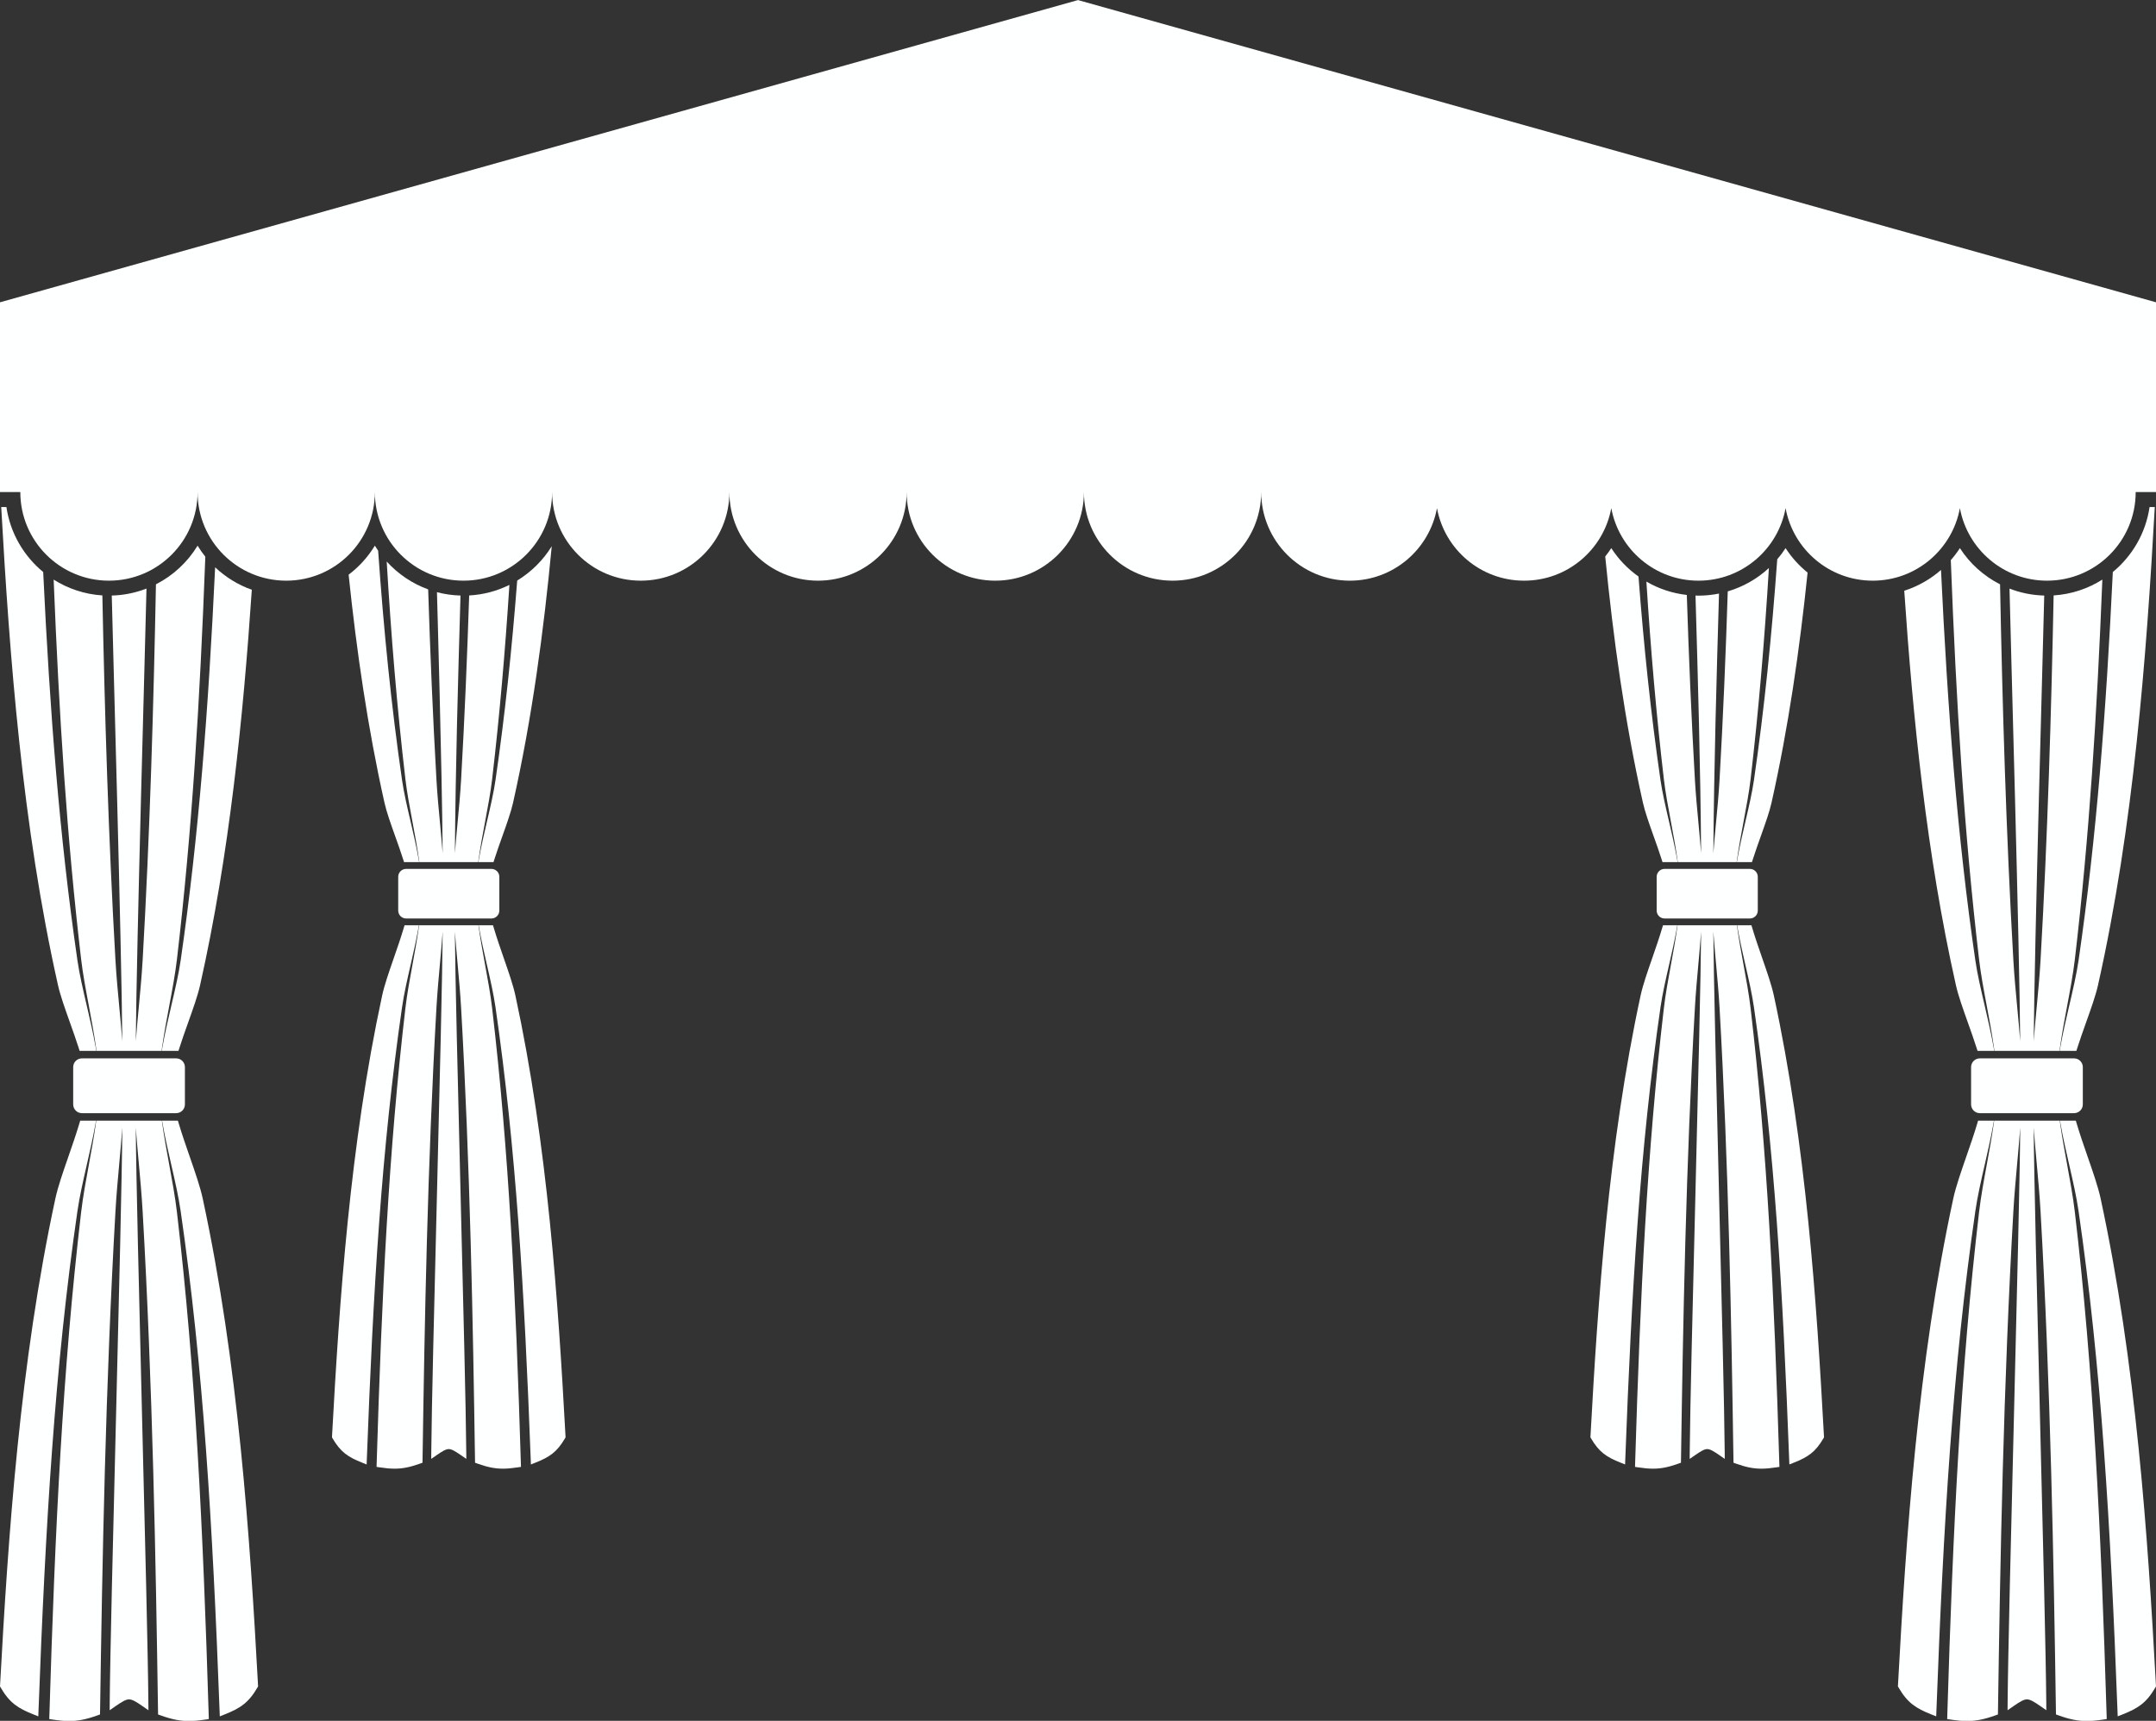
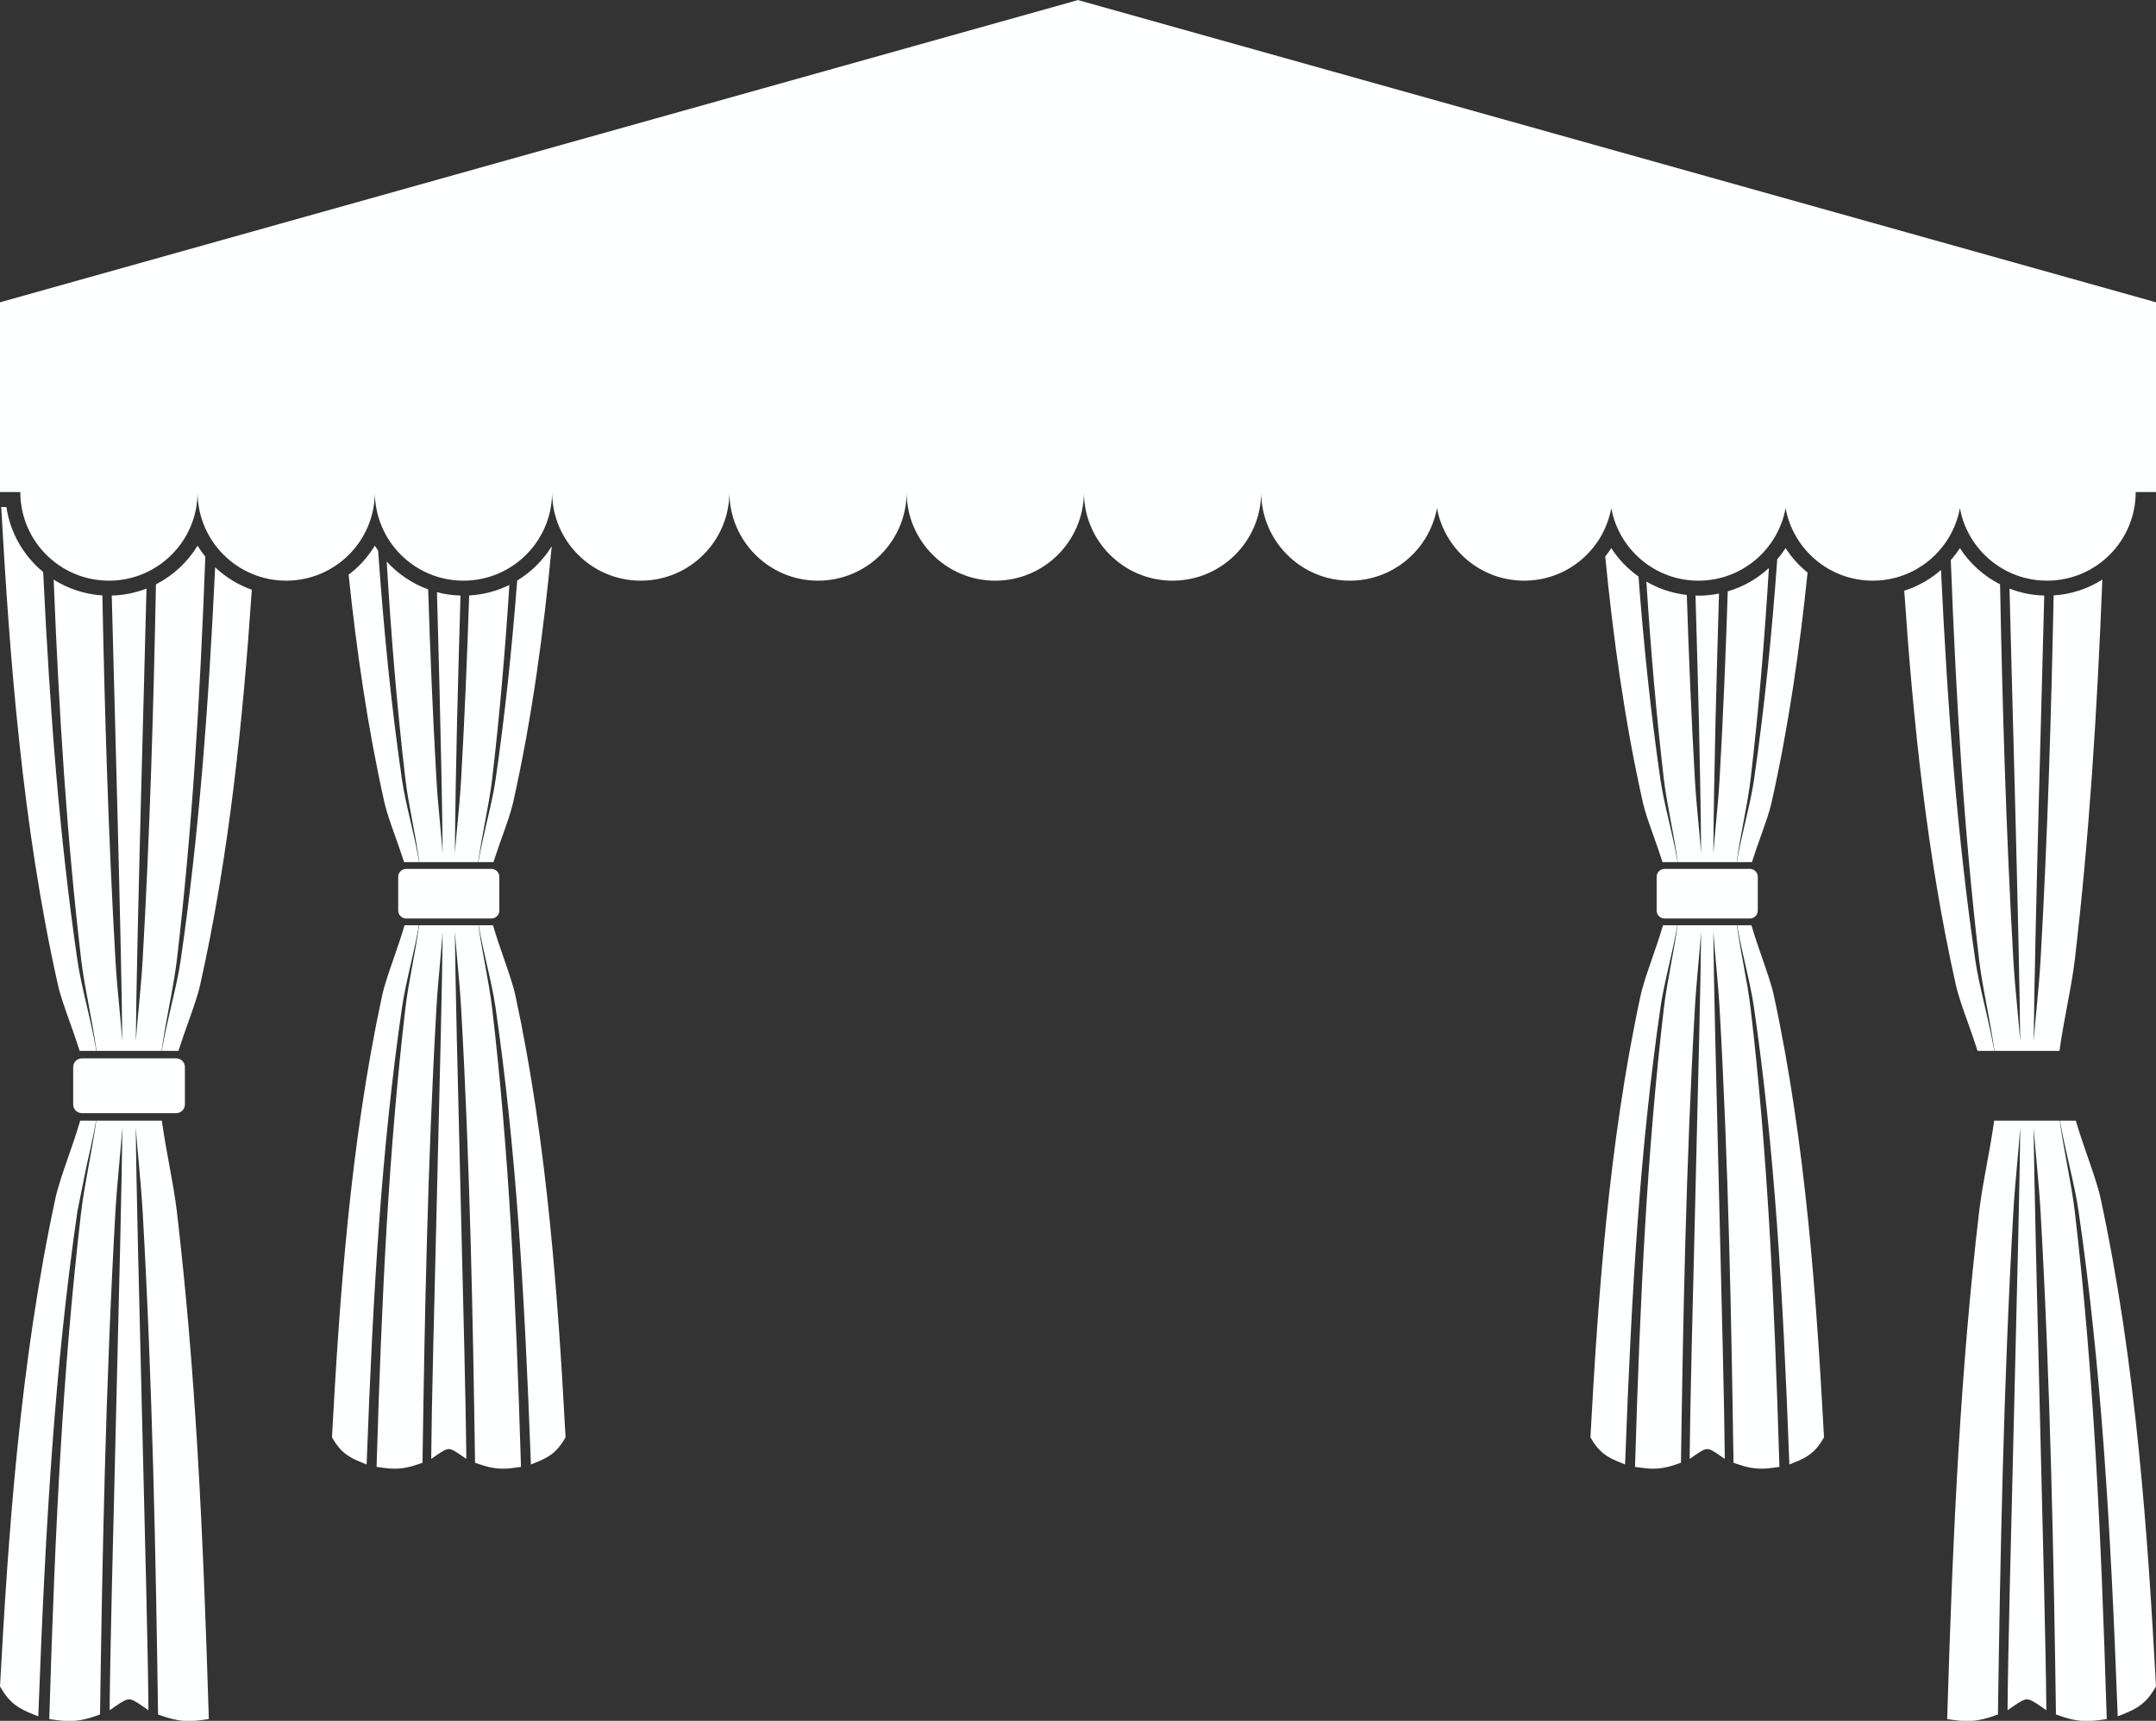
<svg xmlns="http://www.w3.org/2000/svg" fill="#feffff" height="718.5" preserveAspectRatio="xMidYMid meet" version="1" viewBox="50.0 140.7 900.0 718.5" width="900" zoomAndPan="magnify">
  <rect x="50.0" y="140.7" width="900.0" height="718.5" fill="#333333" stroke="none" />
  <g id="change1_1">
    <path d="M 52.68 352.398 L 50.508 352.398 C 53.992 414.582 59.258 485.41 74.211 552.043 C 75.176 556.336 77.102 561.738 79.141 567.461 C 80.422 571.051 81.742 574.766 82.895 578.379 L 83.238 579.465 L 90.207 579.465 L 89.879 577.629 C 88.867 571.969 87.516 566.148 86.203 560.52 C 84.637 553.793 83.16 547.438 82.328 541.723 C 74.816 490.012 70.82 438.02 68.031 379.531 C 59.914 372.848 54.262 363.273 52.68 352.398" fill="inherit" />
-     <path d="M 86.258 626.918 C 87.496 621.504 88.777 615.902 89.758 610.434 L 90.086 608.598 L 83.473 608.598 L 83.145 609.715 C 81.781 614.305 80.121 619.086 78.516 623.711 C 76.277 630.164 74.16 636.258 73.133 641.039 C 58.27 709.914 53.41 782.098 50.027 844.348 L 50 844.812 L 50.234 845.215 C 54 851.711 57.504 853.945 63.93 856.504 L 65.988 857.32 L 66.07 855.109 C 68.992 776.914 72.875 711.484 82.328 646.34 C 83.215 640.246 84.691 633.773 86.258 626.918" fill="inherit" />
+     <path d="M 86.258 626.918 C 87.496 621.504 88.777 615.902 89.758 610.434 L 90.086 608.598 L 83.473 608.598 L 83.145 609.715 C 81.781 614.305 80.121 619.086 78.516 623.711 C 76.277 630.164 74.16 636.258 73.133 641.039 C 58.27 709.914 53.41 782.098 50.027 844.348 L 50 844.812 L 50.234 845.215 C 54 851.711 57.504 853.945 63.93 856.504 L 65.988 857.32 L 66.07 855.109 C 68.992 776.914 72.875 711.484 82.328 646.34 " fill="inherit" />
    <path d="M 98.199 541.684 C 95.238 490.039 93.703 437.879 92.73 389.301 C 85.285 388.828 78.352 386.469 72.398 382.695 C 74.664 439.457 77.906 490.328 83.863 541.18 C 84.594 547.383 85.816 553.891 87.109 560.781 C 88.18 566.492 89.289 572.395 90.094 578.121 L 90.281 579.465 L 117.453 579.465 L 117.645 578.121 C 118.445 572.395 119.555 566.496 120.629 560.789 C 121.922 553.895 123.145 547.387 123.871 541.176 C 130.164 487.488 133.43 433.781 135.711 373.133 C 134.539 371.672 133.457 370.133 132.48 368.523 C 128.312 375.391 122.277 380.996 115.098 384.668 C 114.129 434.555 112.598 488.387 109.539 541.684 C 109.168 548.137 108.535 554.852 107.926 561.344 C 107.492 565.961 107.051 570.711 106.691 575.418 C 106.984 535.344 110.641 409.508 111.148 386.438 C 106.633 388.199 101.754 389.219 96.656 389.355 C 97.156 411.449 100.754 535.352 101.047 575.426 C 100.688 570.715 100.246 565.965 99.809 561.344 C 99.199 554.852 98.57 548.137 98.199 541.684" fill="inherit" />
    <path d="M 123.871 646.887 C 123.113 640.402 121.84 633.48 120.609 626.789 C 119.594 621.246 118.539 615.52 117.754 609.941 L 117.562 608.598 L 90.176 608.598 L 89.984 609.941 C 89.199 615.52 88.145 621.25 87.125 626.789 C 85.895 633.484 84.621 640.406 83.863 646.887 C 76.152 712.789 72.988 778.57 70.609 857.059 L 70.566 858.445 L 71.938 858.652 C 74.746 859.078 76.895 859.27 78.898 859.27 C 78.902 859.27 78.898 859.27 78.902 859.27 C 82.625 859.27 86.055 858.582 90.734 856.895 L 91.75 856.527 L 91.77 855.445 C 92.699 792.352 94.039 718.961 98.199 646.379 C 98.578 639.762 99.199 632.93 99.801 626.324 C 100.242 621.453 100.695 616.438 101.059 611.477 C 100.777 651.926 96.113 812.188 95.801 851.75 L 95.777 854.766 L 98.254 853.047 C 100.945 851.18 102.555 850.23 103.867 850.23 C 105.184 850.23 106.789 851.18 109.484 853.047 L 111.961 854.766 L 111.938 851.75 C 111.625 812.188 106.961 651.934 106.68 611.484 C 107.043 616.441 107.496 621.461 107.938 626.328 C 108.539 632.934 109.156 639.762 109.539 646.379 C 113.695 718.938 115.035 792.34 115.969 855.445 L 115.984 856.527 L 117.004 856.895 C 121.684 858.582 125.113 859.27 128.84 859.27 C 130.844 859.27 132.988 859.078 135.801 858.652 L 137.172 858.445 L 137.129 857.059 C 134.75 778.574 131.586 712.797 123.871 646.887" fill="inherit" />
    <path d="M 133.523 552.043 C 145.773 497.469 151.52 440.082 155.117 386.934 C 149.355 384.898 144.156 381.672 139.805 377.559 C 137.008 436.852 133.008 489.43 125.41 541.723 C 124.578 547.438 123.098 553.797 121.531 560.523 C 120.223 566.152 118.867 571.973 117.859 577.629 L 117.531 579.465 L 124.5 579.465 L 124.848 578.375 C 125.992 574.762 127.316 571.047 128.598 567.457 C 130.637 561.738 132.562 556.336 133.523 552.043" fill="inherit" />
-     <path d="M 134.605 641.039 C 133.574 636.258 131.461 630.164 129.223 623.711 C 127.617 619.086 125.957 614.305 124.594 609.715 L 124.266 608.598 L 117.652 608.598 L 117.98 610.434 C 118.961 615.902 120.238 621.5 121.477 626.914 C 123.043 633.77 124.523 640.242 125.41 646.34 C 134.859 711.488 138.746 776.918 141.668 855.109 L 141.75 857.32 L 143.809 856.504 C 150.234 853.945 153.738 851.711 157.504 845.215 L 157.738 844.812 L 157.711 844.348 C 154.324 782.094 149.469 709.91 134.605 641.039" fill="inherit" />
    <path d="M 84.195 582.594 C 82.188 582.594 80.551 584.23 80.551 586.238 L 80.551 601.824 C 80.551 603.836 82.188 605.473 84.195 605.473 L 123.539 605.473 C 125.551 605.473 127.188 603.836 127.188 601.824 L 127.188 586.238 C 127.188 584.23 125.551 582.594 123.539 582.594 L 84.195 582.594" fill="inherit" />
    <path d="M 844.91 387.344 C 848.508 440.379 854.258 497.609 866.477 552.043 C 867.438 556.336 869.363 561.738 871.402 567.461 C 872.684 571.051 874.008 574.766 875.152 578.379 L 875.5 579.465 L 882.469 579.465 L 882.141 577.629 C 881.133 571.969 879.777 566.148 878.469 560.52 C 876.902 553.793 875.422 547.438 874.59 541.723 C 867.039 489.754 863.047 437.508 860.25 378.664 C 855.82 382.547 850.613 385.523 844.91 387.344" fill="inherit" />
-     <path d="M 878.523 626.922 C 879.762 621.504 881.039 615.902 882.02 610.434 L 882.348 608.598 L 875.734 608.598 L 875.406 609.715 C 874.043 614.305 872.383 619.086 870.777 623.711 C 868.539 630.164 866.426 636.258 865.395 641.039 C 850.531 709.914 845.676 782.098 842.289 844.348 L 842.262 844.812 L 842.496 845.215 C 846.262 851.711 849.766 853.945 856.191 856.504 L 858.25 857.32 L 858.332 855.109 C 861.254 776.914 865.141 711.484 874.59 646.34 C 875.477 640.246 876.953 633.773 878.523 626.922" fill="inherit" />
    <path d="M 890.461 541.684 C 887.406 488.395 885.871 434.562 884.902 384.676 C 878.098 381.211 872.289 376.004 868.137 369.555 C 866.996 371.328 865.719 372.992 864.344 374.57 C 866.621 434.629 869.887 487.914 876.129 541.18 C 876.855 547.383 878.078 553.891 879.371 560.781 C 880.445 566.492 881.555 572.395 882.355 578.121 L 882.547 579.465 L 909.719 579.465 L 909.906 578.121 C 910.711 572.395 911.816 566.496 912.891 560.789 C 914.184 553.895 915.406 547.387 916.137 541.176 C 922.094 490.328 925.336 439.457 927.605 382.695 C 921.645 386.469 914.711 388.828 907.27 389.301 C 906.297 437.875 904.766 490.031 901.801 541.684 C 901.43 548.137 900.801 554.852 900.188 561.344 C 899.754 565.961 899.312 570.711 898.953 575.418 C 899.246 535.344 902.848 411.449 903.344 389.359 C 898.27 389.223 893.383 388.215 888.852 386.453 C 889.359 409.52 893.016 535.352 893.309 575.426 C 892.949 570.715 892.508 565.965 892.074 561.344 C 891.465 554.852 890.832 548.137 890.461 541.684" fill="inherit" />
    <path d="M 916.137 646.887 C 915.379 640.402 914.105 633.48 912.875 626.789 C 911.855 621.246 910.801 615.52 910.016 609.941 L 909.824 608.598 L 882.438 608.598 L 882.246 609.941 C 881.461 615.52 880.406 621.25 879.391 626.789 C 878.156 633.484 876.887 640.406 876.129 646.887 C 868.414 712.789 865.25 778.57 862.871 857.059 L 862.828 858.445 L 864.199 858.652 C 867.008 859.078 869.156 859.27 871.16 859.27 C 874.887 859.27 878.316 858.582 882.996 856.895 L 884.016 856.527 L 884.031 855.445 C 884.961 792.352 886.305 718.961 890.461 646.379 C 890.844 639.762 891.461 632.93 892.062 626.324 C 892.504 621.453 892.957 616.438 893.32 611.477 C 893.039 651.926 888.375 812.188 888.062 851.75 L 888.039 854.766 L 890.516 853.047 C 893.211 851.18 894.816 850.23 896.133 850.23 C 897.445 850.23 899.055 851.18 901.746 853.047 L 904.223 854.766 L 904.199 851.75 C 903.887 812.188 899.223 651.934 898.941 611.484 C 899.309 616.441 899.758 621.461 900.199 626.328 C 900.801 632.934 901.422 639.762 901.801 646.379 C 905.957 718.938 907.301 792.34 908.23 855.445 L 908.246 856.527 L 909.266 856.895 C 913.945 858.582 917.375 859.27 921.102 859.27 C 923.105 859.27 925.254 859.078 928.062 858.652 L 929.434 858.445 L 929.391 857.059 C 927.012 778.574 923.848 712.797 916.137 646.887" fill="inherit" />
-     <path d="M 925.789 552.043 C 940.742 485.406 946.008 414.582 949.492 352.398 L 947.316 352.398 C 945.738 363.273 940.086 372.848 931.973 379.531 C 929.18 438.02 925.188 490.012 917.672 541.723 C 916.84 547.438 915.363 553.797 913.797 560.523 C 912.484 566.152 911.133 571.973 910.121 577.629 L 909.793 579.465 L 916.762 579.465 L 917.109 578.375 C 918.258 574.762 919.578 571.047 920.859 567.457 C 922.898 561.738 924.824 556.336 925.789 552.043" fill="inherit" />
    <path d="M 926.867 641.039 C 925.836 636.258 923.723 630.164 921.484 623.711 C 919.879 619.086 918.223 614.305 916.859 609.715 L 916.527 608.598 L 909.914 608.598 L 910.242 610.434 C 911.223 615.902 912.504 621.5 913.738 626.914 C 915.309 633.77 916.785 640.242 917.672 646.34 C 927.125 711.488 931.008 776.918 933.93 855.109 L 934.012 857.32 L 936.07 856.504 C 942.496 853.945 946 851.711 949.766 845.215 L 950 844.812 L 949.973 844.348 C 946.59 782.094 941.73 709.91 926.867 641.039" fill="inherit" />
-     <path d="M 876.461 582.594 C 874.449 582.594 872.812 584.23 872.812 586.238 L 872.812 601.824 C 872.812 603.836 874.449 605.473 876.461 605.473 L 915.805 605.473 C 917.812 605.473 919.449 603.836 919.449 601.824 L 919.449 586.238 C 919.449 584.23 917.812 582.594 915.805 582.594 L 876.461 582.594" fill="inherit" />
    <path d="M 206.477 368.523 C 203.625 373.223 199.898 377.34 195.531 380.645 C 198.832 412.32 203.48 444.586 210.492 475.836 C 211.363 479.723 213.105 484.609 214.953 489.789 C 216.113 493.039 217.312 496.398 218.352 499.672 L 218.664 500.656 L 224.973 500.656 L 224.672 498.992 C 223.758 493.871 222.531 488.602 221.348 483.508 C 219.93 477.418 218.594 471.668 217.84 466.492 C 213.297 435.215 210.18 403.816 207.852 370.637 C 207.375 369.945 206.914 369.242 206.477 368.523" fill="inherit" />
    <path d="M 221.398 543.605 C 222.52 538.703 223.676 533.637 224.562 528.684 L 224.859 527.02 L 218.879 527.02 L 218.574 528.031 C 217.344 532.188 215.844 536.516 214.391 540.703 C 212.363 546.543 210.449 552.059 209.516 556.387 C 196.062 618.727 191.668 684.055 188.602 740.398 L 188.578 740.82 L 188.789 741.184 C 192.199 747.062 195.367 749.086 201.188 751.402 L 203.051 752.145 L 203.125 750.141 C 205.77 679.363 209.285 620.145 217.84 561.184 C 218.641 555.668 219.98 549.809 221.398 543.605" fill="inherit" />
    <path d="M 232.203 466.461 C 230.676 439.824 229.57 413.043 228.734 386.789 C 222.047 384.355 216.113 380.328 211.426 375.148 C 213.281 406.398 215.738 436.207 219.23 466 C 219.891 471.617 220.996 477.508 222.168 483.746 C 223.137 488.91 224.141 494.254 224.867 499.438 L 225.039 500.656 L 249.633 500.656 L 249.805 499.438 C 250.531 494.258 251.531 488.914 252.504 483.75 C 253.676 477.512 254.781 471.617 255.441 466 C 258.566 439.324 260.863 412.633 262.645 384.91 C 257.535 387.445 251.855 388.988 245.852 389.316 C 245.027 414.758 243.945 440.676 242.469 466.461 C 242.133 472.301 241.562 478.375 241.008 484.254 C 240.613 488.434 240.215 492.73 239.891 496.992 C 240.152 461.145 241.199 424.684 242.23 389.355 C 238.844 389.258 235.551 388.785 232.402 387.949 C 232.402 388 234.516 460.727 234.781 497 C 234.457 492.734 234.059 488.434 233.664 484.254 C 233.109 478.375 232.539 472.301 232.203 466.461" fill="inherit" />
    <path d="M 255.441 561.676 C 254.754 555.812 253.602 549.547 252.488 543.488 C 251.566 538.473 250.613 533.285 249.902 528.238 L 249.73 527.02 L 224.941 527.02 L 224.77 528.238 C 224.059 533.289 223.105 538.473 222.184 543.488 C 221.066 549.547 219.914 555.812 219.23 561.676 C 212.25 621.328 209.387 680.863 207.23 751.906 L 207.195 753.16 L 208.434 753.348 C 210.977 753.734 212.922 753.906 214.734 753.906 C 218.105 753.906 221.211 753.281 225.449 751.754 L 226.367 751.422 L 226.383 750.445 C 227.227 693.34 228.441 626.914 232.203 561.219 C 232.547 555.23 233.109 549.047 233.652 543.066 C 234.055 538.66 234.465 534.117 234.789 529.629 C 234.539 566.238 230.316 711.289 230.031 747.102 L 230.012 749.828 L 232.254 748.273 C 234.691 746.586 236.145 745.727 237.336 745.727 C 238.527 745.727 239.98 746.586 242.418 748.273 L 244.66 749.828 L 244.637 747.102 C 244.355 711.293 240.133 566.246 239.883 529.633 C 240.211 534.121 240.617 538.664 241.02 543.07 C 241.562 549.047 242.121 555.23 242.469 561.219 C 246.23 626.891 247.445 693.328 248.289 750.445 L 248.305 751.422 L 249.223 751.754 C 253.461 753.281 256.562 753.906 259.934 753.906 C 261.75 753.906 263.691 753.734 266.238 753.348 L 267.477 753.16 L 267.438 751.906 C 265.285 680.867 262.422 621.332 255.441 561.676" fill="inherit" />
    <path d="M 264.18 475.836 C 272.07 440.664 276.973 404.211 280.32 368.762 C 276.723 374.605 271.766 379.52 265.902 383.094 C 263.684 411.723 260.805 439.156 256.832 466.492 C 256.078 471.668 254.742 477.422 253.324 483.512 C 252.141 488.605 250.914 493.871 249.996 498.992 L 249.699 500.656 L 256.008 500.656 L 256.32 499.668 C 257.359 496.398 258.559 493.035 259.719 489.785 C 261.562 484.609 263.309 479.723 264.18 475.836" fill="inherit" />
    <path d="M 265.156 556.387 C 264.223 552.059 262.309 546.543 260.281 540.703 C 258.828 536.516 257.328 532.188 256.098 528.031 L 255.797 527.02 L 249.812 527.02 L 250.109 528.684 C 250.996 533.633 252.152 538.703 253.273 543.602 C 254.691 549.805 256.031 555.664 256.832 561.184 C 265.387 620.148 268.902 679.367 271.547 750.141 L 271.621 752.145 L 273.484 751.402 C 279.301 749.09 282.473 747.062 285.879 741.184 L 286.094 740.82 L 286.066 740.398 C 283.004 684.055 278.605 618.723 265.156 556.387" fill="inherit" />
    <path d="M 219.531 503.484 C 217.711 503.484 216.23 504.965 216.23 506.785 L 216.23 520.891 C 216.23 522.711 217.711 524.191 219.531 524.191 L 255.141 524.191 C 256.961 524.191 258.441 522.711 258.441 520.891 L 258.441 506.785 C 258.441 504.965 256.961 503.484 255.141 503.484 L 219.531 503.484" fill="inherit" />
    <path d="M 722.613 369.555 C 721.832 370.77 720.98 371.926 720.086 373.051 C 723.422 407.145 728.246 442.082 735.82 475.836 C 736.691 479.723 738.438 484.609 740.281 489.789 C 741.441 493.039 742.641 496.398 743.68 499.672 L 743.992 500.656 L 750.301 500.656 L 750 498.992 C 749.086 493.871 747.859 488.602 746.676 483.508 C 745.258 477.418 743.922 471.668 743.168 466.492 C 739.117 438.621 736.203 410.652 733.973 381.414 C 729.488 378.234 725.613 374.219 722.613 369.555" fill="inherit" />
    <path d="M 746.727 543.605 C 747.848 538.703 749.004 533.637 749.891 528.684 L 750.188 527.02 L 744.203 527.02 L 743.902 528.031 C 742.672 532.188 741.168 536.516 739.719 540.703 C 737.691 546.543 735.777 552.059 734.844 556.387 C 721.395 618.727 716.996 684.055 713.93 740.398 L 713.906 740.82 L 714.117 741.184 C 717.527 747.062 720.699 749.086 726.516 751.402 L 728.379 752.145 L 728.453 750.141 C 731.098 679.363 734.613 620.145 743.168 561.184 C 743.969 555.668 745.309 549.809 746.727 543.605" fill="inherit" />
    <path d="M 757.531 466.461 C 756.051 440.609 754.965 414.617 754.141 389.109 C 748.07 388.426 742.352 386.488 737.27 383.531 C 739.062 411.75 741.383 438.883 744.559 466 C 745.219 471.617 746.32 477.508 747.496 483.746 C 748.465 488.91 749.469 494.254 750.195 499.438 L 750.367 500.656 L 774.961 500.656 L 775.133 499.438 C 775.859 494.258 776.859 488.914 777.832 483.75 C 779.004 477.512 780.109 471.617 780.77 466 C 784.16 437.07 786.574 408.121 788.41 377.855 C 783.562 382.352 777.695 385.711 771.234 387.613 C 770.406 413.602 769.309 440.102 767.797 466.461 C 767.461 472.301 766.887 478.375 766.336 484.254 C 765.941 488.434 765.543 492.73 765.219 496.992 C 765.484 460.867 766.547 424.113 767.582 388.531 C 764.797 389.094 761.93 389.395 758.996 389.395 C 758.586 389.395 758.18 389.367 757.77 389.355 C 758.797 424.688 759.848 461.148 760.109 497 C 759.785 492.734 759.387 488.434 758.992 484.254 C 758.438 478.375 757.867 472.301 757.531 466.461" fill="inherit" />
    <path d="M 780.77 561.676 C 780.082 555.812 778.93 549.547 777.816 543.488 C 776.895 538.473 775.941 533.285 775.23 528.238 L 775.059 527.02 L 750.27 527.02 L 750.098 528.238 C 749.387 533.289 748.434 538.473 747.512 543.488 C 746.395 549.547 745.242 555.812 744.559 561.676 C 737.578 621.328 734.715 680.863 732.559 751.906 L 732.523 753.16 L 733.762 753.348 C 736.305 753.734 738.246 753.906 740.062 753.906 C 743.438 753.906 746.539 753.281 750.777 751.754 L 751.695 751.422 L 751.711 750.445 C 752.555 693.34 753.77 626.914 757.531 561.219 C 757.875 555.23 758.438 549.047 758.98 543.066 C 759.383 538.66 759.789 534.117 760.117 529.629 C 759.867 566.238 755.645 711.289 755.359 747.102 L 755.34 749.828 L 757.582 748.273 C 760.02 746.586 761.473 745.727 762.664 745.727 C 763.855 745.727 765.309 746.586 767.746 748.273 L 769.988 749.828 L 769.965 747.102 C 769.684 711.293 765.461 566.246 765.211 529.633 C 765.535 534.121 765.945 538.664 766.348 543.07 C 766.891 549.047 767.449 555.23 767.797 561.219 C 771.559 626.891 772.77 693.328 773.617 750.445 L 773.633 751.422 L 774.551 751.754 C 778.785 753.281 781.891 753.906 785.266 753.906 C 787.078 753.906 789.02 753.734 791.566 753.348 L 792.805 753.16 L 792.766 751.906 C 790.613 680.867 787.75 621.332 780.77 561.676" fill="inherit" />
    <path d="M 789.508 475.836 C 796.586 444.297 801.258 411.727 804.562 379.773 C 800.996 376.891 797.883 373.449 795.375 369.555 C 794.32 371.195 793.152 372.746 791.895 374.219 C 789.598 406.082 786.539 436.344 782.16 466.492 C 781.406 471.668 780.066 477.422 778.652 483.512 C 777.469 488.605 776.242 493.871 775.324 498.992 L 775.027 500.656 L 781.336 500.656 L 781.648 499.668 C 782.688 496.398 783.887 493.035 785.047 489.785 C 786.891 484.609 788.637 479.723 789.508 475.836" fill="inherit" />
    <path d="M 790.484 556.387 C 789.551 552.059 787.637 546.543 785.609 540.703 C 784.156 536.516 782.656 532.188 781.422 528.031 L 781.121 527.02 L 775.141 527.02 L 775.438 528.684 C 776.324 533.633 777.48 538.703 778.602 543.602 C 780.02 549.805 781.359 555.664 782.16 561.184 C 790.715 620.148 794.23 679.367 796.875 750.141 L 796.949 752.145 L 798.812 751.402 C 804.629 749.09 807.801 747.062 811.207 741.184 L 811.422 740.82 L 811.395 740.398 C 808.332 684.055 803.938 618.723 790.484 556.387" fill="inherit" />
    <path d="M 744.859 503.484 C 743.039 503.484 741.559 504.965 741.559 506.785 L 741.559 520.891 C 741.559 522.711 743.039 524.191 744.859 524.191 L 780.469 524.191 C 782.289 524.191 783.77 522.711 783.77 520.891 L 783.77 506.785 C 783.77 504.965 782.289 503.484 780.469 503.484 L 744.859 503.484" fill="inherit" />
    <path d="M 500 140.73 L 50 266.914 L 50 346.145 L 58.48 346.145 C 58.48 366.578 75.047 383.145 95.48 383.145 C 115.914 383.145 132.48 366.578 132.48 346.145 C 132.48 366.578 149.047 383.145 169.48 383.145 C 189.914 383.145 206.48 366.578 206.48 346.145 C 206.48 366.578 223.043 383.145 243.477 383.145 C 263.91 383.145 280.477 366.578 280.477 346.145 C 280.477 366.578 297.043 383.145 317.477 383.145 C 337.91 383.145 354.477 366.578 354.477 346.145 C 354.477 366.578 371.039 383.145 391.477 383.145 C 411.906 383.145 428.473 366.578 428.473 346.145 C 428.473 366.578 445.039 383.145 465.473 383.145 C 485.906 383.145 502.473 366.578 502.473 346.145 C 502.473 366.578 519.035 383.145 539.473 383.145 C 559.906 383.145 576.473 366.578 576.473 346.145 C 576.473 366.578 593.035 383.145 613.469 383.145 C 631.613 383.145 646.691 370.086 649.852 352.855 C 653.008 370.086 668.09 383.145 686.23 383.145 C 704.375 383.145 719.457 370.086 722.613 352.855 C 725.77 370.086 740.852 383.145 758.996 383.145 C 777.137 383.145 792.219 370.086 795.375 352.855 C 798.531 370.086 813.613 383.145 831.758 383.145 C 849.898 383.145 864.98 370.086 868.141 352.855 C 871.297 370.086 886.379 383.145 904.52 383.145 C 924.953 383.145 941.52 366.578 941.52 346.145 L 950 346.145 L 950 266.914 L 500 140.73" fill="inherit" />
  </g>
</svg>